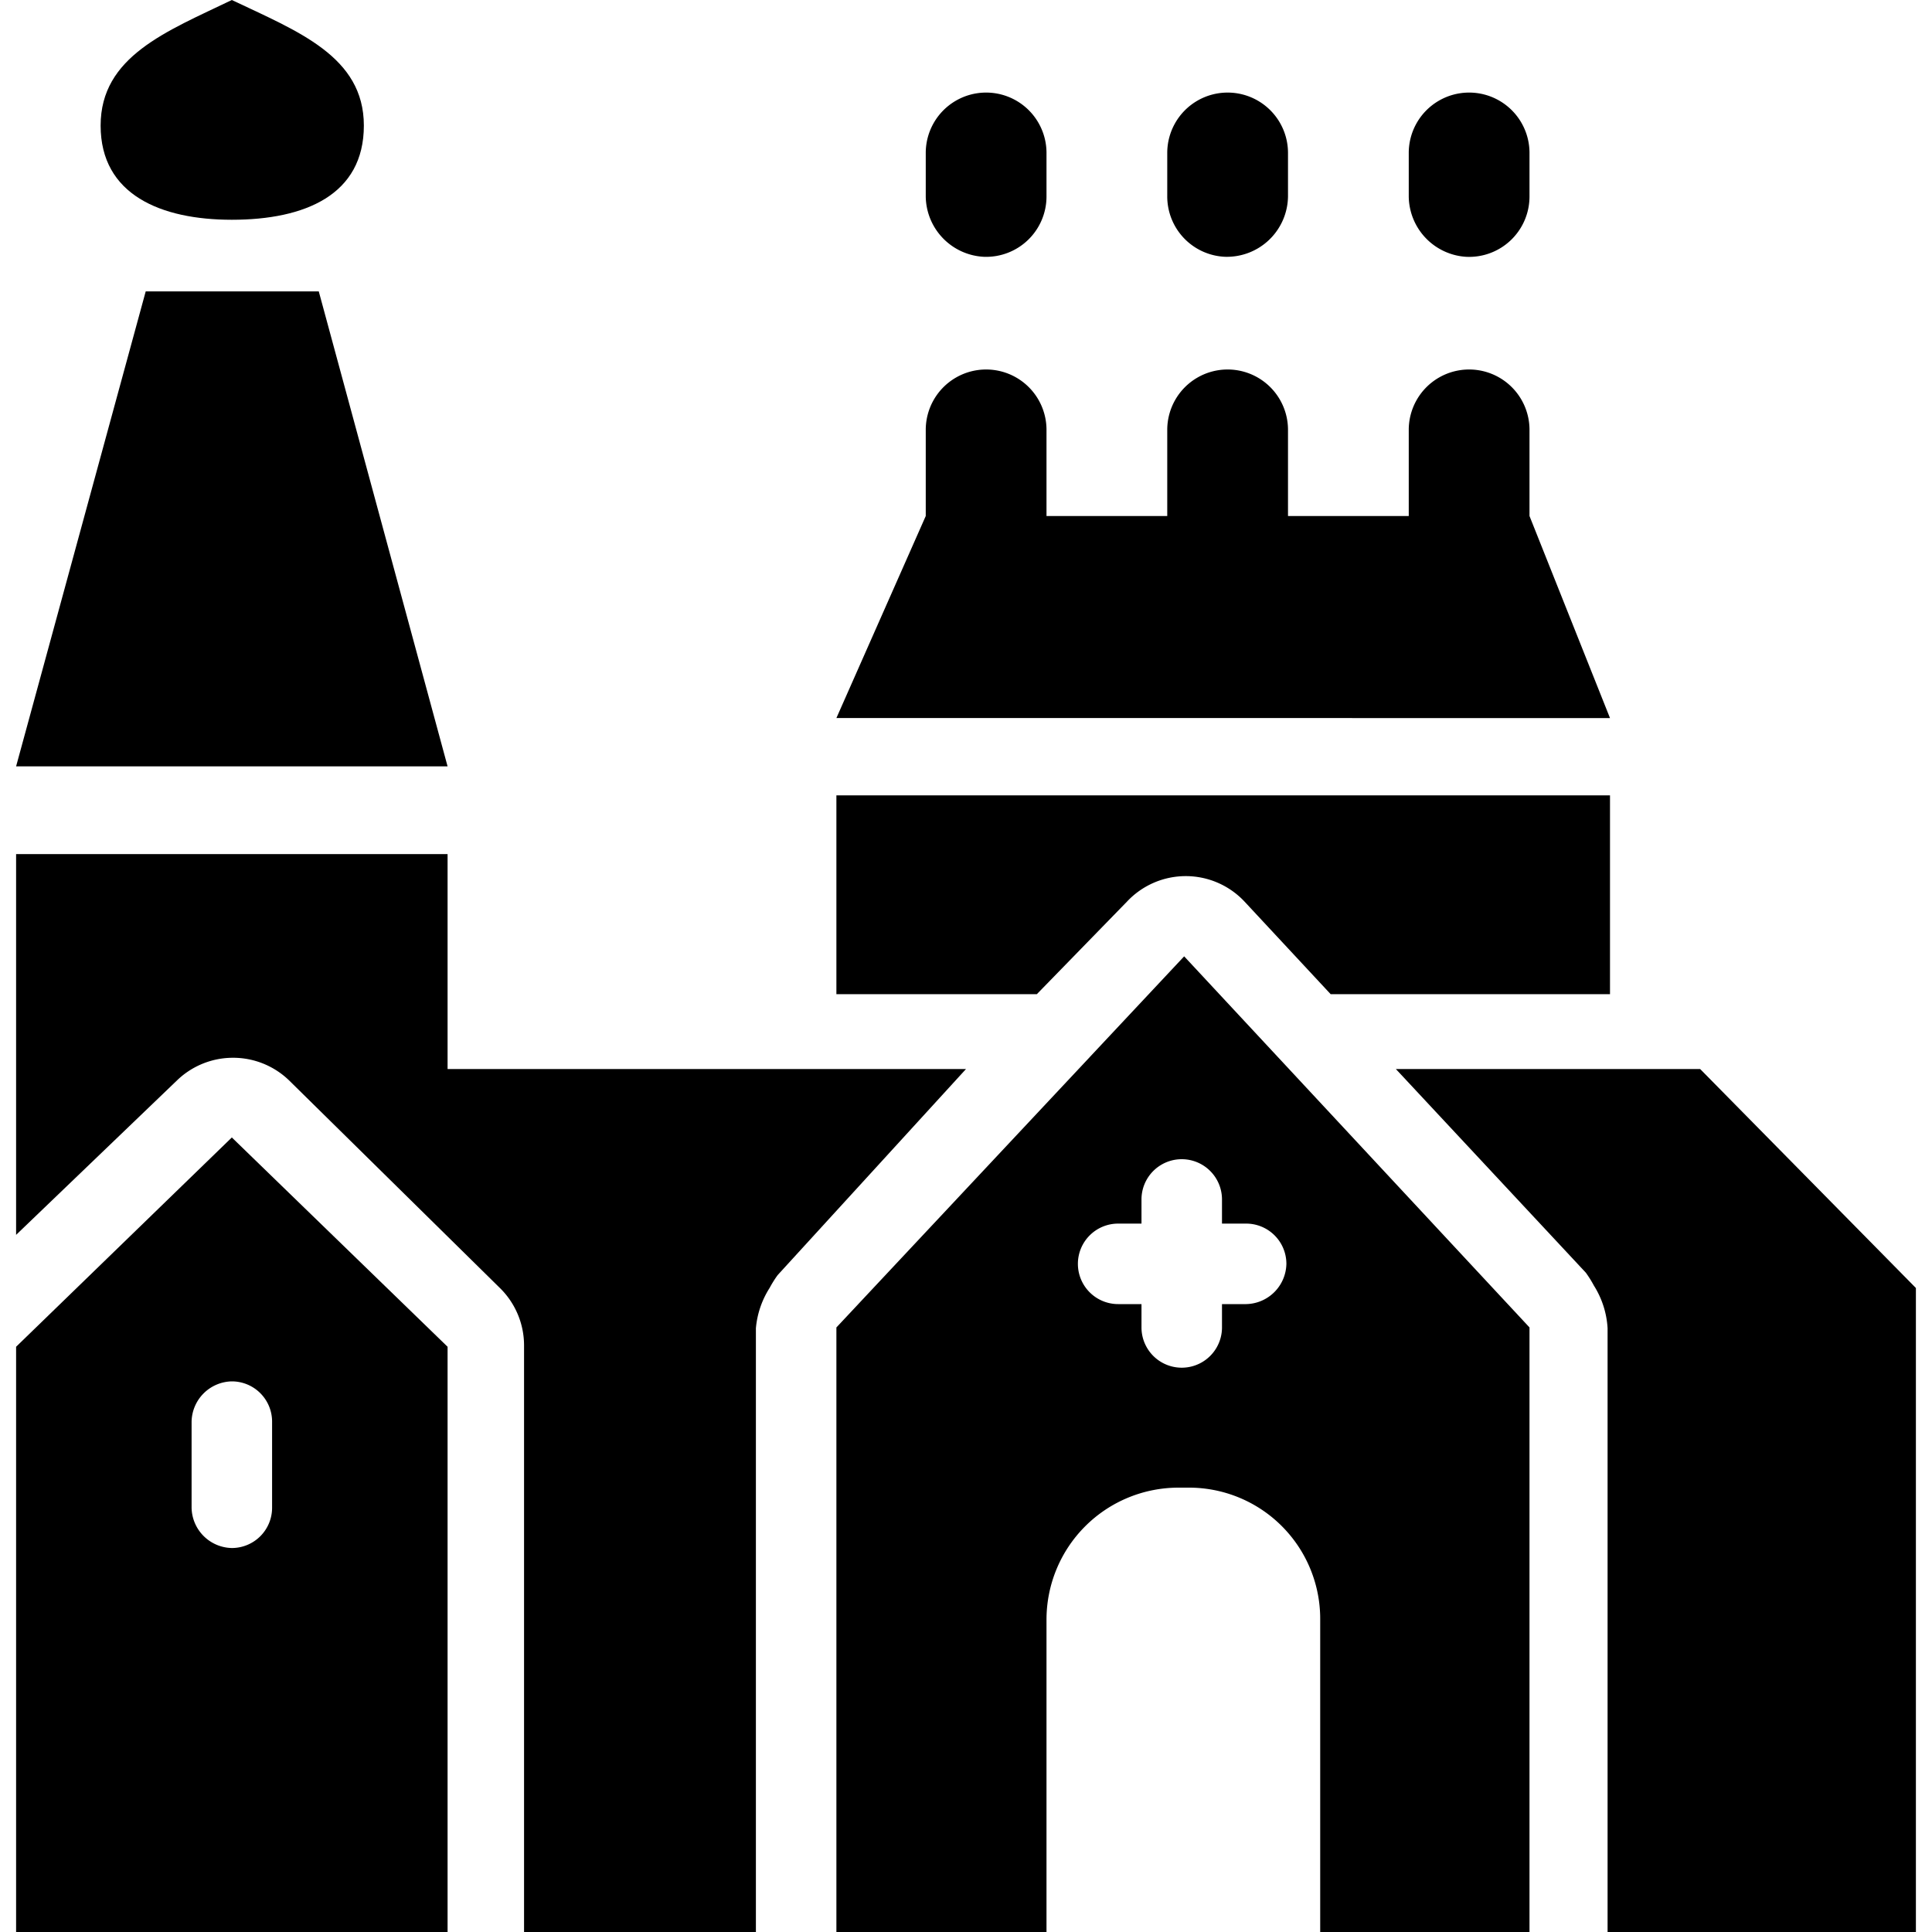
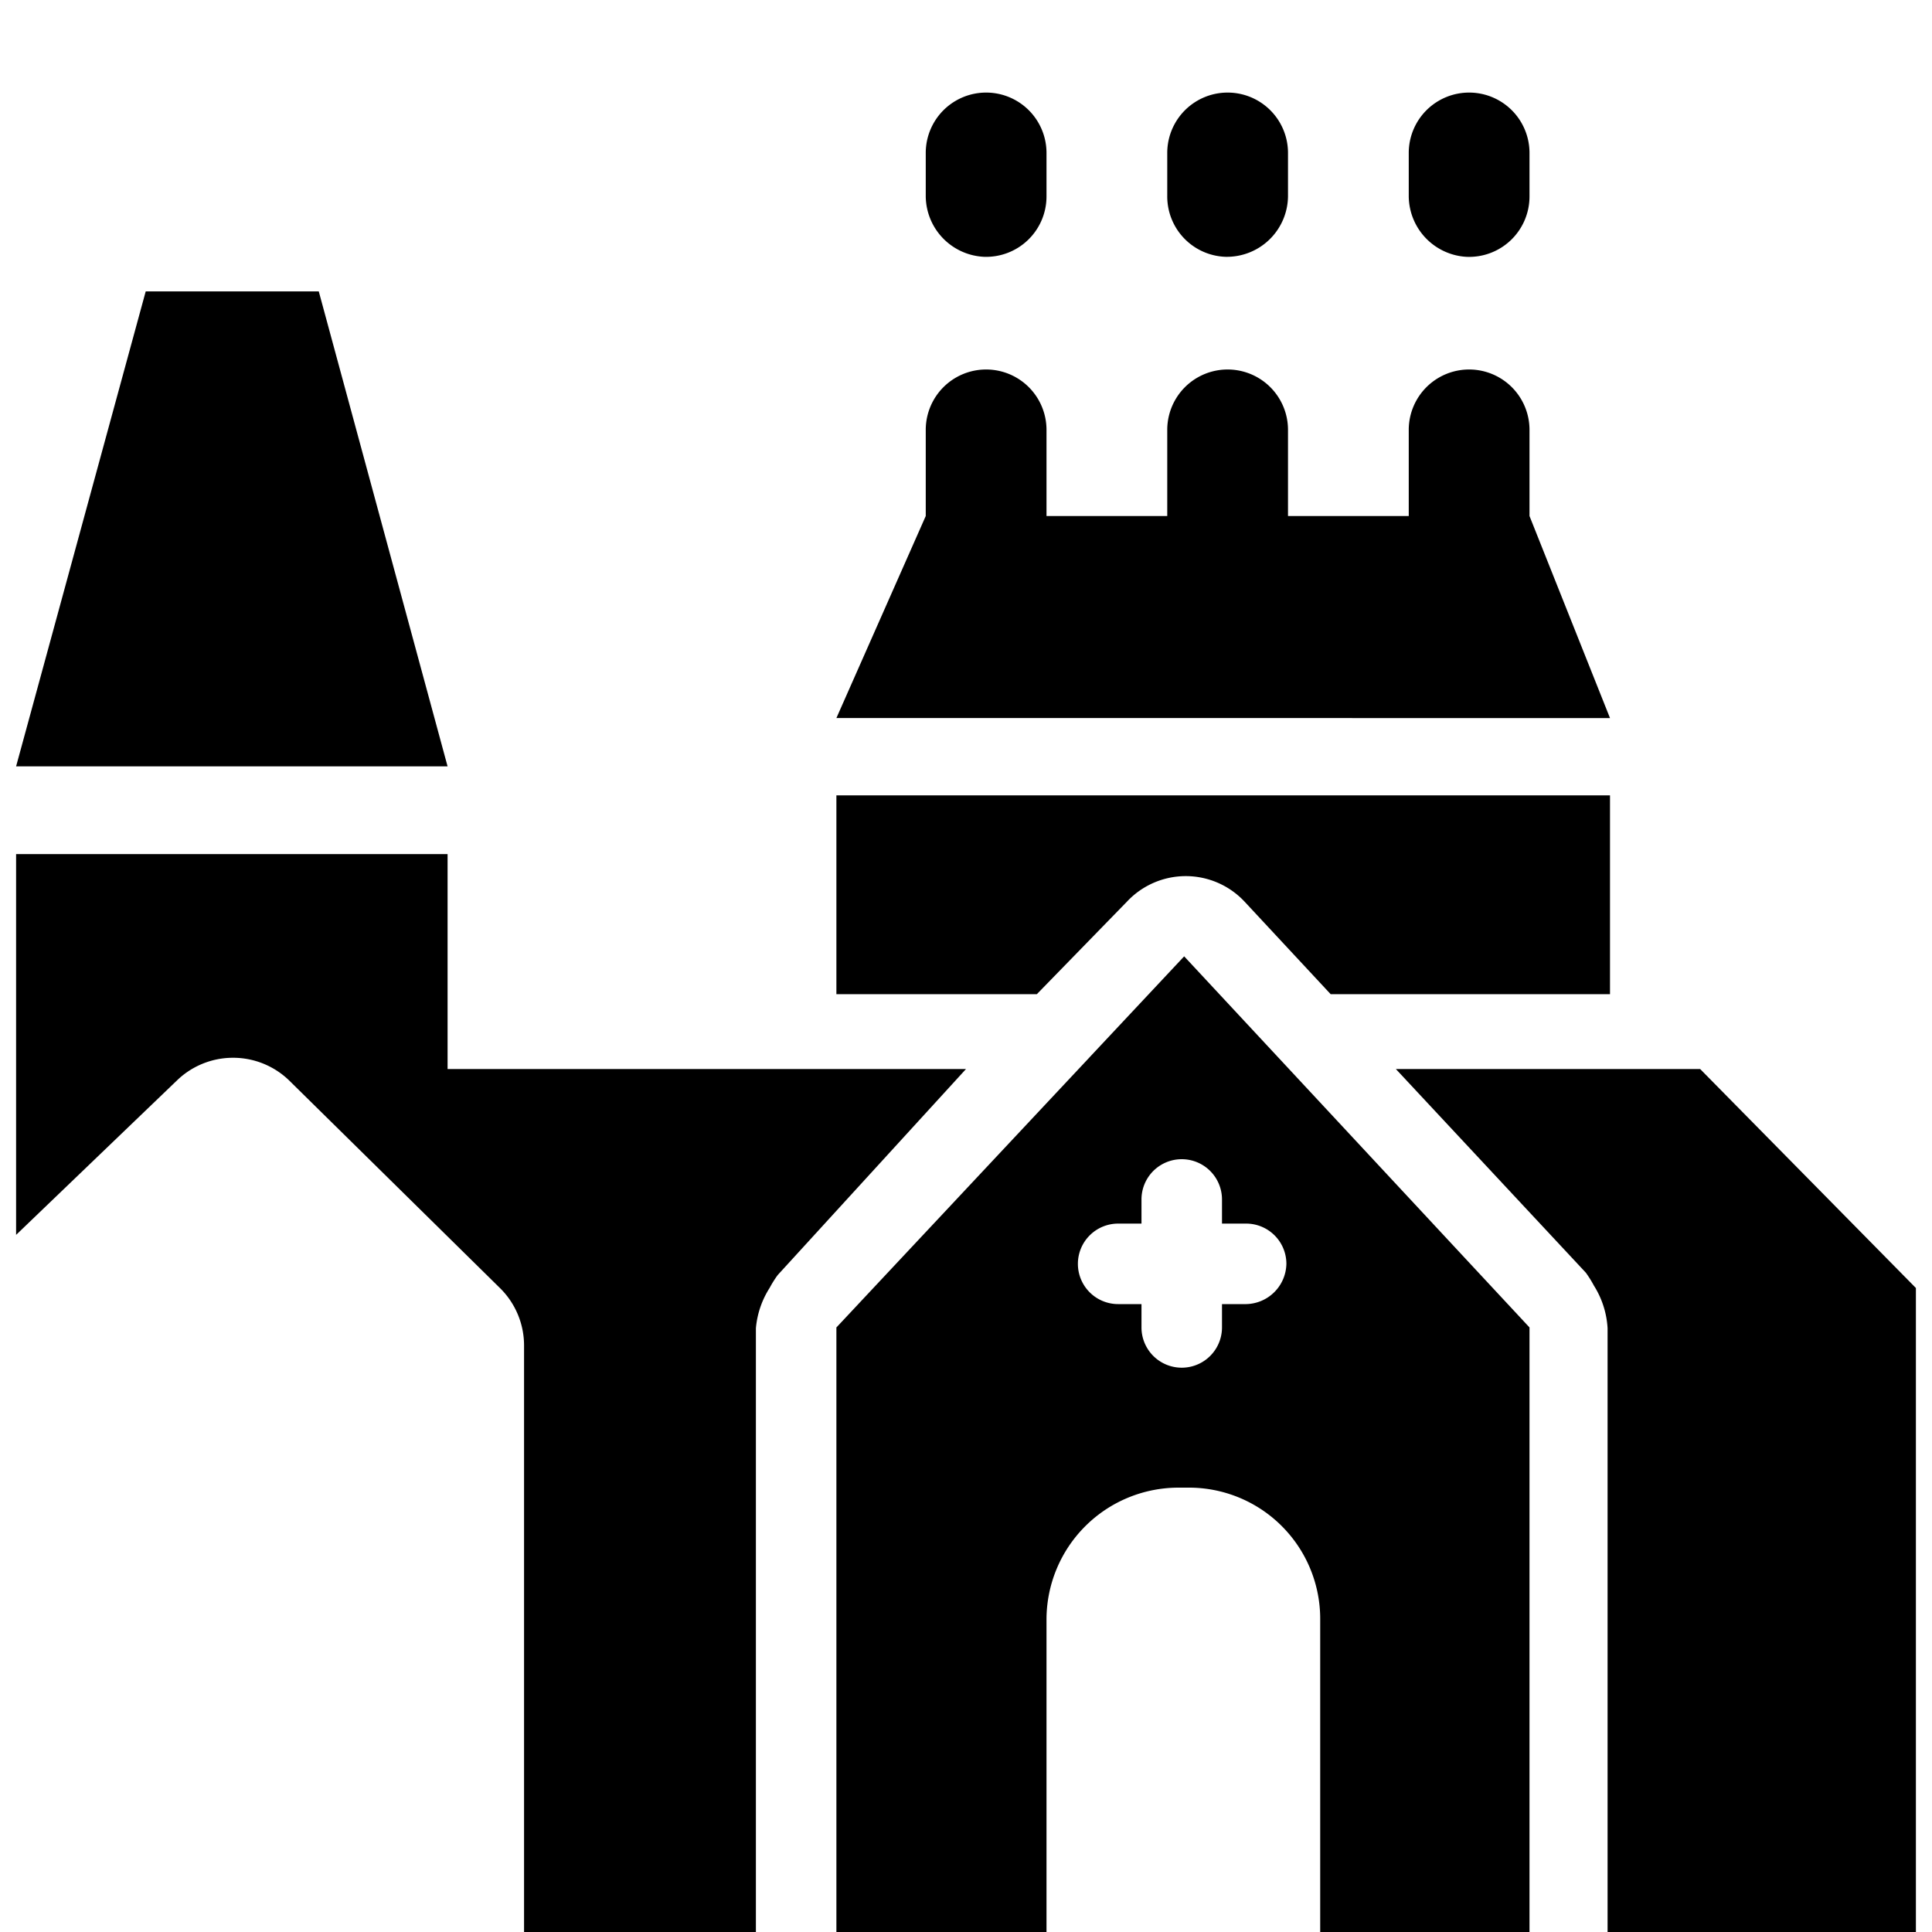
<svg xmlns="http://www.w3.org/2000/svg" viewBox="0 0 24 24">
  <g>
    <path d="M14 11.2a1 1 0 0 1 1.46 0l1.07 1.15H20V9.88h-9.61v2.47h2.49Z" fill="#000000" stroke-width="1" />
    <path d="M5.56 13.28v-2.67H0.2v4.73l2 -1.92a1 1 0 0 1 0.69 -0.28 1 1 0 0 1 0.7 0.28L6.21 16a1 1 0 0 1 0.3 0.72V24h2.88v-7.5a1.11 1.11 0 0 1 0.17 -0.5 1.4 1.4 0 0 1 0.1 -0.16L12 13.28Z" fill="#000000" stroke-width="1" />
    <path d="M19 6.41V5.34a0.75 0.75 0 0 0 -1.5 0v1.07H16V5.34a0.75 0.75 0 0 0 -1.5 0v1.07H13V5.34a0.75 0.75 0 0 0 -1.5 0v1.07l-1.11 2.51H20Z" fill="#000000" stroke-width="1" />
    <path d="M21.12 13.28h-3.78l2.36 2.53a1.4 1.4 0 0 1 0.1 0.16 1.11 1.11 0 0 1 0.17 0.53V24h3.83v-8Z" fill="#000000" stroke-width="1" />
    <path d="m3.96 3.62 -2.15 0L0.2 9.52l5.36 0 -1.6 -5.9z" fill="#000000" stroke-width="1" />
    <path d="M12.22 3.19a0.75 0.75 0 0 0 0.78 -0.75V1.9a0.75 0.75 0 0 0 -1.5 0v0.54a0.76 0.76 0 0 0 0.72 0.75Z" fill="#000000" stroke-width="1" />
    <path d="M15.22 3.19a0.76 0.76 0 0 0 0.78 -0.75V1.9a0.75 0.75 0 0 0 -1.5 0v0.54a0.75 0.75 0 0 0 0.72 0.75Z" fill="#000000" stroke-width="1" />
    <path d="M18.21 3.19a0.75 0.75 0 0 0 0.79 -0.75V1.9a0.75 0.75 0 1 0 -1.5 0v0.54a0.76 0.76 0 0 0 0.71 0.75Z" fill="#000000" stroke-width="1" />
    <path d="M10.39 16.49V24H13v-3.88a1.64 1.64 0 0 1 1.64 -1.64h0.12a1.63 1.63 0 0 1 1.64 1.64V24H19v-7.51l-4.29 -4.61Zm4.79 -1.59v0.3h0.3a0.5 0.5 0 0 1 0.5 0.5 0.51 0.51 0 0 1 -0.5 0.5h-0.3v0.29a0.5 0.5 0 0 1 -1 0v-0.29h-0.29a0.5 0.5 0 0 1 -0.5 -0.5 0.5 0.5 0 0 1 0.5 -0.5h0.29v-0.3a0.5 0.5 0 1 1 1 0Z" fill="#000000" stroke-width="1" />
-     <path d="M0.2 16.73V24h5.36v-7.27l-2.68 -2.6Zm3.18 0.93v1.07a0.5 0.5 0 0 1 -0.5 0.5 0.51 0.51 0 0 1 -0.5 -0.5v-1.07a0.51 0.51 0 0 1 0.5 -0.5 0.5 0.5 0 0 1 0.5 0.5Z" fill="#000000" stroke-width="1" />
-     <path d="M2.88 2.73c0.91 0 1.64 -0.31 1.64 -1.17S3.7 0.39 2.88 0c-0.81 0.39 -1.63 0.7 -1.63 1.56S2 2.73 2.88 2.73Z" fill="#000000" stroke-width="1" />
  </g>
</svg>